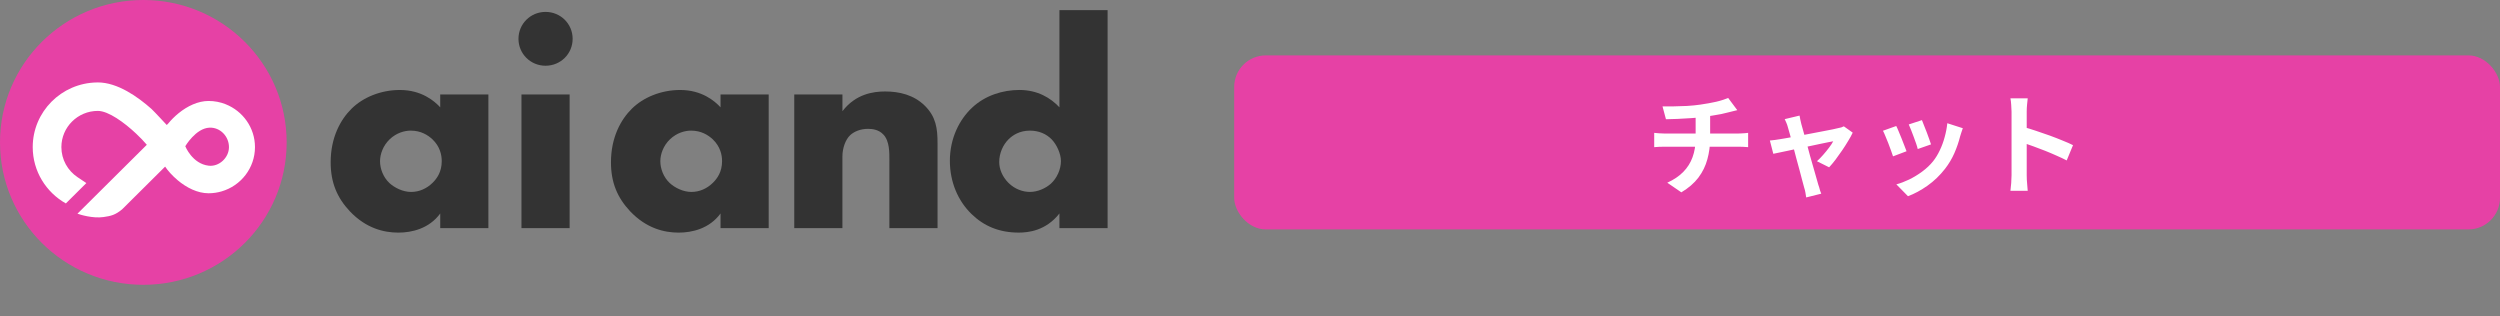
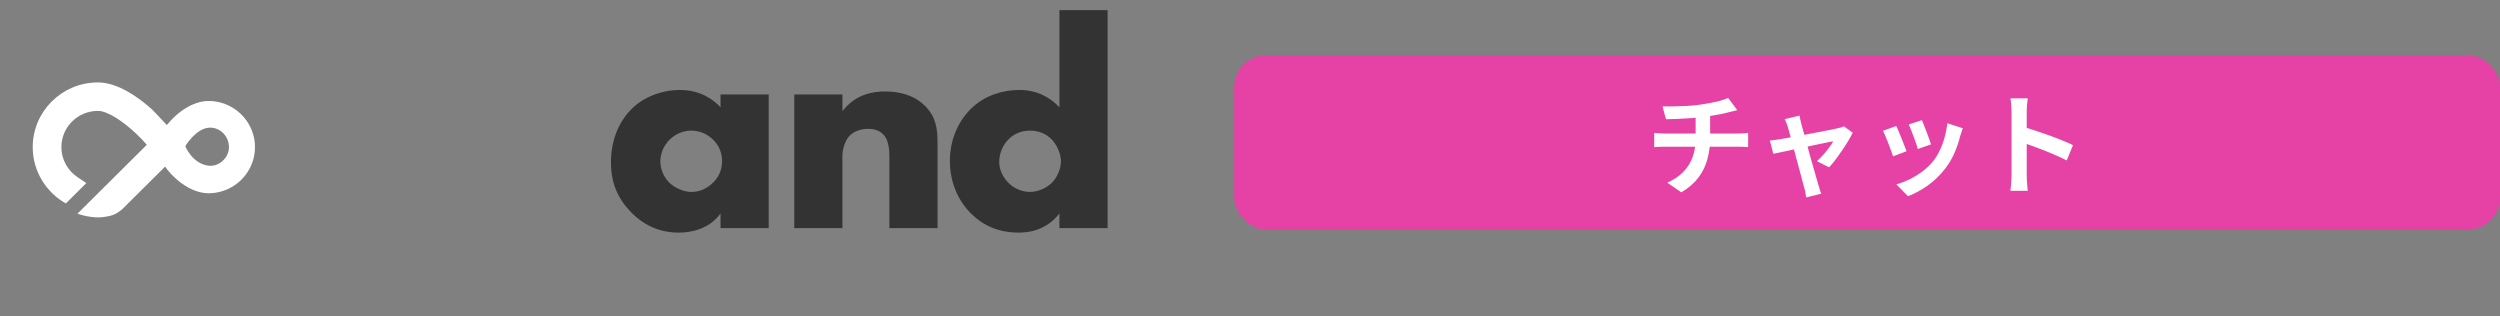
<svg xmlns="http://www.w3.org/2000/svg" width="316" height="40" viewBox="0 0 316 40" fill="none">
  <rect x="0" y="0" width="316" height="40" fill="#808080" stroke="none" />
  <path d="M91.075 11.939H97.162V28.837H91.075V26.984C89.667 28.913 87.46 29.403 85.786 29.403C83.96 29.403 81.716 28.874 79.662 26.72C78.025 24.981 77.226 23.054 77.226 20.52C77.226 17.346 78.482 15.114 79.851 13.754C81.296 12.318 83.54 11.373 85.975 11.373C88.716 11.373 90.35 12.772 91.075 13.566V11.939ZM84.683 17.609C83.847 18.403 83.466 19.499 83.466 20.369C83.466 21.351 83.884 22.41 84.646 23.128C85.292 23.733 86.359 24.261 87.386 24.261C88.413 24.261 89.364 23.846 90.126 23.089C90.659 22.559 91.269 21.729 91.269 20.367C91.269 19.573 91.04 18.513 90.089 17.607C89.519 17.078 88.644 16.511 87.349 16.511C86.587 16.511 85.56 16.775 84.685 17.607L84.683 17.609Z" fill="#333333" />
  <path d="M106.484 11.939V14.056C108.158 11.864 110.402 11.561 111.886 11.561C113.636 11.561 115.499 11.976 116.908 13.375C118.316 14.774 118.505 16.247 118.505 18.1V28.835H112.418V20.293C112.418 19.309 112.455 17.836 111.656 17.004C111.086 16.398 110.324 16.286 109.714 16.286C108.763 16.286 107.965 16.625 107.47 17.079C106.861 17.646 106.482 18.742 106.482 19.763V28.835H100.395V11.939H106.484Z" fill="#333333" />
  <path d="M140 28.835H133.912V26.982C132.2 29.174 129.956 29.401 128.776 29.401C126.341 29.401 124.401 28.608 122.804 27.057C121.091 25.394 120.064 23.013 120.064 20.33C120.064 17.458 121.28 15.114 122.841 13.639C124.514 12.052 126.76 11.371 128.852 11.371C131.172 11.371 132.809 12.391 133.912 13.563V1.278H140V28.835ZM132.809 23.241C133.608 22.523 134.102 21.387 134.102 20.369C134.102 19.424 133.569 18.291 132.959 17.646C132.274 16.928 131.323 16.511 130.182 16.511C128.889 16.511 128.014 17.078 127.481 17.607C126.795 18.288 126.301 19.346 126.301 20.479C126.301 21.348 126.682 22.332 127.481 23.126C128.28 23.919 129.307 24.259 130.182 24.259C131.17 24.259 132.16 23.805 132.807 23.238L132.809 23.241Z" fill="#333333" />
-   <path d="M61.732 11.939V28.837H55.645V26.984C54.236 28.913 52.03 29.403 50.356 29.403C48.53 29.403 46.286 28.874 44.231 26.72C42.595 24.981 41.796 23.054 41.796 20.52C41.796 17.346 43.052 15.114 44.421 13.754C45.866 12.318 48.112 11.373 50.545 11.373C53.285 11.373 54.92 12.772 55.643 13.566V11.939H61.732ZM49.252 17.609C48.417 18.403 48.036 19.499 48.036 20.369C48.036 21.351 48.454 22.41 49.215 23.128C49.862 23.733 50.928 24.261 51.956 24.261C52.983 24.261 53.934 23.846 54.696 23.089C55.229 22.559 55.836 21.729 55.836 20.367C55.836 19.573 55.608 18.513 54.657 17.607C54.086 17.078 53.211 16.511 51.916 16.511C51.155 16.511 50.127 16.775 49.252 17.607V17.609Z" fill="#333333" />
-   <path d="M68.958 1.505C70.861 1.505 72.382 3.017 72.382 4.907C72.382 6.797 70.861 8.309 68.958 8.309C67.056 8.309 65.535 6.797 65.535 4.907C65.535 3.017 67.056 1.505 68.958 1.505ZM72.001 11.937V28.835H65.913V11.939H72.001V11.937Z" fill="#333333" />
-   <path d="M18.117 36C28.122 36 36.233 27.941 36.233 18C36.233 8.059 28.122 0 18.117 0C8.111 0 0 8.059 0 18C0 27.941 8.111 36 18.117 36Z" fill="#E641A5" />
  <path d="M28.523 13.173C27.854 12.907 27.123 12.762 26.36 12.762C25.032 12.762 23.694 13.404 22.584 14.302C22.09 14.703 21.639 15.153 21.254 15.623L21.077 15.799C21.077 15.799 19.432 14.024 19.152 13.774C17.433 12.244 14.862 10.418 12.367 10.418C12.321 10.418 12.274 10.419 12.229 10.422C7.753 10.495 4.136 14.132 4.136 18.595C4.136 21.645 5.826 24.308 8.323 25.715L10.915 23.14C10.915 23.14 10.184 22.651 9.797 22.392C8.568 21.569 7.759 20.176 7.759 18.595C7.759 16.071 9.826 14.018 12.367 14.018C13.699 14.018 15.708 15.482 17.205 16.889C17.738 17.39 18.207 17.883 18.557 18.301L9.791 27.01C10.11 27.125 11.704 27.634 13.091 27.434C14.016 27.301 14.572 27.178 15.44 26.456L20.871 21.06C21.196 21.553 21.781 22.212 22.454 22.778C23.591 23.733 24.978 24.429 26.358 24.429C26.934 24.429 27.492 24.345 28.019 24.189C30.45 23.476 32.229 21.238 32.229 18.595C32.229 16.139 30.691 14.032 28.521 13.175L28.523 13.173ZM26.388 20.945C24.299 20.71 23.42 18.483 23.42 18.483C23.42 18.483 24.741 16.218 26.467 16.137C27.829 16.071 28.941 17.239 28.941 18.595C28.941 19.951 27.677 21.091 26.388 20.945Z" fill="white" />
  <rect x="156" y="7" width="160" height="22" rx="4" fill="#E641A5" />
  <path d="M210.142 13.448C210.497 13.448 210.949 13.448 211.5 13.448C212.051 13.439 212.629 13.42 213.236 13.392C213.843 13.355 214.403 13.299 214.916 13.224C215.271 13.177 215.616 13.121 215.952 13.056C216.297 12.991 216.624 12.925 216.932 12.86C217.249 12.785 217.534 12.706 217.786 12.622C218.047 12.538 218.267 12.459 218.444 12.384L219.592 13.924C219.349 13.98 219.139 14.031 218.962 14.078C218.785 14.125 218.635 14.162 218.514 14.19C218.225 14.265 217.912 14.339 217.576 14.414C217.24 14.479 216.895 14.54 216.54 14.596C216.185 14.652 215.826 14.708 215.462 14.764C214.93 14.839 214.365 14.895 213.768 14.932C213.171 14.969 212.592 15.002 212.032 15.03C211.472 15.049 210.987 15.063 210.576 15.072L210.142 13.448ZM210.744 23.094C211.565 22.721 212.237 22.268 212.76 21.736C213.292 21.195 213.684 20.574 213.936 19.874C214.197 19.165 214.328 18.371 214.328 17.494C214.328 17.494 214.328 17.391 214.328 17.186C214.328 16.971 214.328 16.654 214.328 16.234C214.328 15.805 214.328 15.263 214.328 14.61L216.162 14.4C216.162 14.643 216.162 14.904 216.162 15.184C216.162 15.455 216.162 15.725 216.162 15.996C216.162 16.267 216.162 16.514 216.162 16.738C216.162 16.953 216.162 17.13 216.162 17.27C216.162 17.401 216.162 17.466 216.162 17.466C216.162 18.399 216.045 19.286 215.812 20.126C215.588 20.966 215.21 21.741 214.678 22.45C214.146 23.15 213.427 23.771 212.522 24.312L210.744 23.094ZM209.092 16.794C209.288 16.813 209.498 16.831 209.722 16.85C209.946 16.869 210.165 16.878 210.38 16.878C210.511 16.878 210.758 16.878 211.122 16.878C211.486 16.878 211.925 16.878 212.438 16.878C212.961 16.878 213.521 16.878 214.118 16.878C214.715 16.878 215.313 16.878 215.91 16.878C216.507 16.878 217.067 16.878 217.59 16.878C218.113 16.878 218.561 16.878 218.934 16.878C219.307 16.878 219.559 16.878 219.69 16.878C219.793 16.878 219.923 16.873 220.082 16.864C220.241 16.855 220.399 16.845 220.558 16.836C220.726 16.817 220.861 16.803 220.964 16.794V18.6C220.777 18.581 220.572 18.567 220.348 18.558C220.133 18.549 219.928 18.544 219.732 18.544C219.601 18.544 219.349 18.544 218.976 18.544C218.612 18.544 218.164 18.544 217.632 18.544C217.109 18.544 216.545 18.544 215.938 18.544C215.341 18.544 214.739 18.544 214.132 18.544C213.535 18.544 212.975 18.544 212.452 18.544C211.929 18.544 211.486 18.544 211.122 18.544C210.758 18.544 210.52 18.544 210.408 18.544C210.193 18.544 209.965 18.549 209.722 18.558C209.479 18.567 209.269 18.581 209.092 18.6V16.794ZM227.463 14.61C227.491 14.769 227.524 14.941 227.561 15.128C227.608 15.305 227.65 15.487 227.687 15.674C227.771 15.945 227.869 16.295 227.981 16.724C228.103 17.153 228.233 17.625 228.373 18.138C228.513 18.651 228.653 19.174 228.793 19.706C228.943 20.229 229.087 20.733 229.227 21.218C229.367 21.694 229.489 22.119 229.591 22.492C229.694 22.856 229.773 23.136 229.829 23.332C229.867 23.407 229.904 23.519 229.941 23.668C229.979 23.817 230.021 23.967 230.067 24.116C230.123 24.265 230.17 24.387 230.207 24.48L228.303 24.956C228.275 24.76 228.243 24.555 228.205 24.34C228.168 24.125 228.117 23.92 228.051 23.724C227.995 23.519 227.916 23.225 227.813 22.842C227.711 22.45 227.594 22.007 227.463 21.512C227.333 21.017 227.193 20.504 227.043 19.972C226.903 19.44 226.768 18.922 226.637 18.418C226.507 17.905 226.381 17.443 226.259 17.032C226.147 16.612 226.054 16.285 225.979 16.052C225.933 15.865 225.872 15.688 225.797 15.52C225.732 15.352 225.662 15.198 225.587 15.058L227.463 14.61ZM234.183 16.766C234.043 17.074 233.852 17.424 233.609 17.816C233.376 18.208 233.119 18.609 232.839 19.02C232.559 19.431 232.279 19.823 231.999 20.196C231.719 20.56 231.453 20.877 231.201 21.148L229.661 20.378C229.904 20.163 230.161 19.902 230.431 19.594C230.702 19.286 230.954 18.978 231.187 18.67C231.43 18.353 231.607 18.082 231.719 17.858C231.617 17.877 231.421 17.914 231.131 17.97C230.851 18.026 230.511 18.096 230.109 18.18C229.708 18.264 229.269 18.357 228.793 18.46C228.327 18.553 227.855 18.651 227.379 18.754C226.903 18.857 226.451 18.955 226.021 19.048C225.592 19.132 225.214 19.211 224.887 19.286C224.561 19.351 224.313 19.403 224.145 19.44L223.711 17.76C223.935 17.741 224.15 17.718 224.355 17.69C224.561 17.662 224.775 17.629 224.999 17.592C225.111 17.573 225.307 17.541 225.587 17.494C225.877 17.447 226.217 17.387 226.609 17.312C227.011 17.237 227.44 17.158 227.897 17.074C228.355 16.981 228.817 16.892 229.283 16.808C229.75 16.715 230.189 16.631 230.599 16.556C231.01 16.472 231.369 16.402 231.677 16.346C231.985 16.281 232.209 16.229 232.349 16.192C232.471 16.173 232.597 16.145 232.727 16.108C232.858 16.061 232.97 16.015 233.063 15.968L234.183 16.766ZM242.933 15.184C242.999 15.333 243.083 15.548 243.185 15.828C243.297 16.099 243.414 16.393 243.535 16.71C243.657 17.018 243.764 17.312 243.857 17.592C243.951 17.872 244.025 18.091 244.081 18.25L242.401 18.838C242.364 18.661 242.299 18.437 242.205 18.166C242.112 17.895 242.009 17.611 241.897 17.312C241.785 17.004 241.673 16.71 241.561 16.43C241.449 16.15 241.351 15.917 241.267 15.73L242.933 15.184ZM248.099 16.206C248.025 16.43 247.959 16.621 247.903 16.78C247.857 16.939 247.81 17.088 247.763 17.228C247.586 17.937 247.343 18.647 247.035 19.356C246.727 20.056 246.335 20.714 245.859 21.33C245.206 22.17 244.464 22.884 243.633 23.472C242.812 24.051 241.991 24.494 241.169 24.802L239.699 23.304C240.213 23.164 240.754 22.959 241.323 22.688C241.893 22.408 242.443 22.072 242.975 21.68C243.507 21.288 243.965 20.854 244.347 20.378C244.665 19.977 244.945 19.519 245.187 19.006C245.439 18.483 245.645 17.928 245.803 17.34C245.971 16.743 246.083 16.155 246.139 15.576L248.099 16.206ZM239.685 15.926C239.779 16.103 239.881 16.332 239.993 16.612C240.115 16.892 240.236 17.186 240.357 17.494C240.479 17.802 240.595 18.101 240.707 18.39C240.829 18.679 240.922 18.922 240.987 19.118L239.279 19.762C239.223 19.575 239.139 19.333 239.027 19.034C238.925 18.735 238.808 18.423 238.677 18.096C238.547 17.76 238.421 17.452 238.299 17.172C238.187 16.892 238.089 16.677 238.005 16.528L239.685 15.926ZM254.259 22.156C254.259 21.979 254.259 21.689 254.259 21.288C254.259 20.877 254.259 20.406 254.259 19.874C254.259 19.333 254.259 18.768 254.259 18.18C254.259 17.592 254.259 17.027 254.259 16.486C254.259 15.935 254.259 15.45 254.259 15.03C254.259 14.61 254.259 14.302 254.259 14.106C254.259 13.863 254.245 13.583 254.217 13.266C254.199 12.949 254.166 12.669 254.119 12.426H256.303C256.275 12.669 256.247 12.939 256.219 13.238C256.191 13.527 256.177 13.817 256.177 14.106C256.177 14.367 256.177 14.722 256.177 15.17C256.177 15.618 256.177 16.117 256.177 16.668C256.177 17.209 256.177 17.765 256.177 18.334C256.177 18.894 256.177 19.435 256.177 19.958C256.177 20.481 256.177 20.938 256.177 21.33C256.177 21.713 256.177 21.988 256.177 22.156C256.177 22.287 256.182 22.473 256.191 22.716C256.201 22.949 256.219 23.192 256.247 23.444C256.275 23.696 256.294 23.92 256.303 24.116H254.119C254.157 23.836 254.189 23.509 254.217 23.136C254.245 22.763 254.259 22.436 254.259 22.156ZM255.757 16.052C256.224 16.173 256.747 16.332 257.325 16.528C257.904 16.715 258.487 16.915 259.075 17.13C259.663 17.345 260.214 17.559 260.727 17.774C261.25 17.979 261.684 18.171 262.029 18.348L261.231 20.28C260.839 20.075 260.405 19.869 259.929 19.664C259.453 19.449 258.968 19.244 258.473 19.048C257.988 18.852 257.507 18.67 257.031 18.502C256.565 18.334 256.14 18.185 255.757 18.054V16.052Z" fill="white" />
</svg>